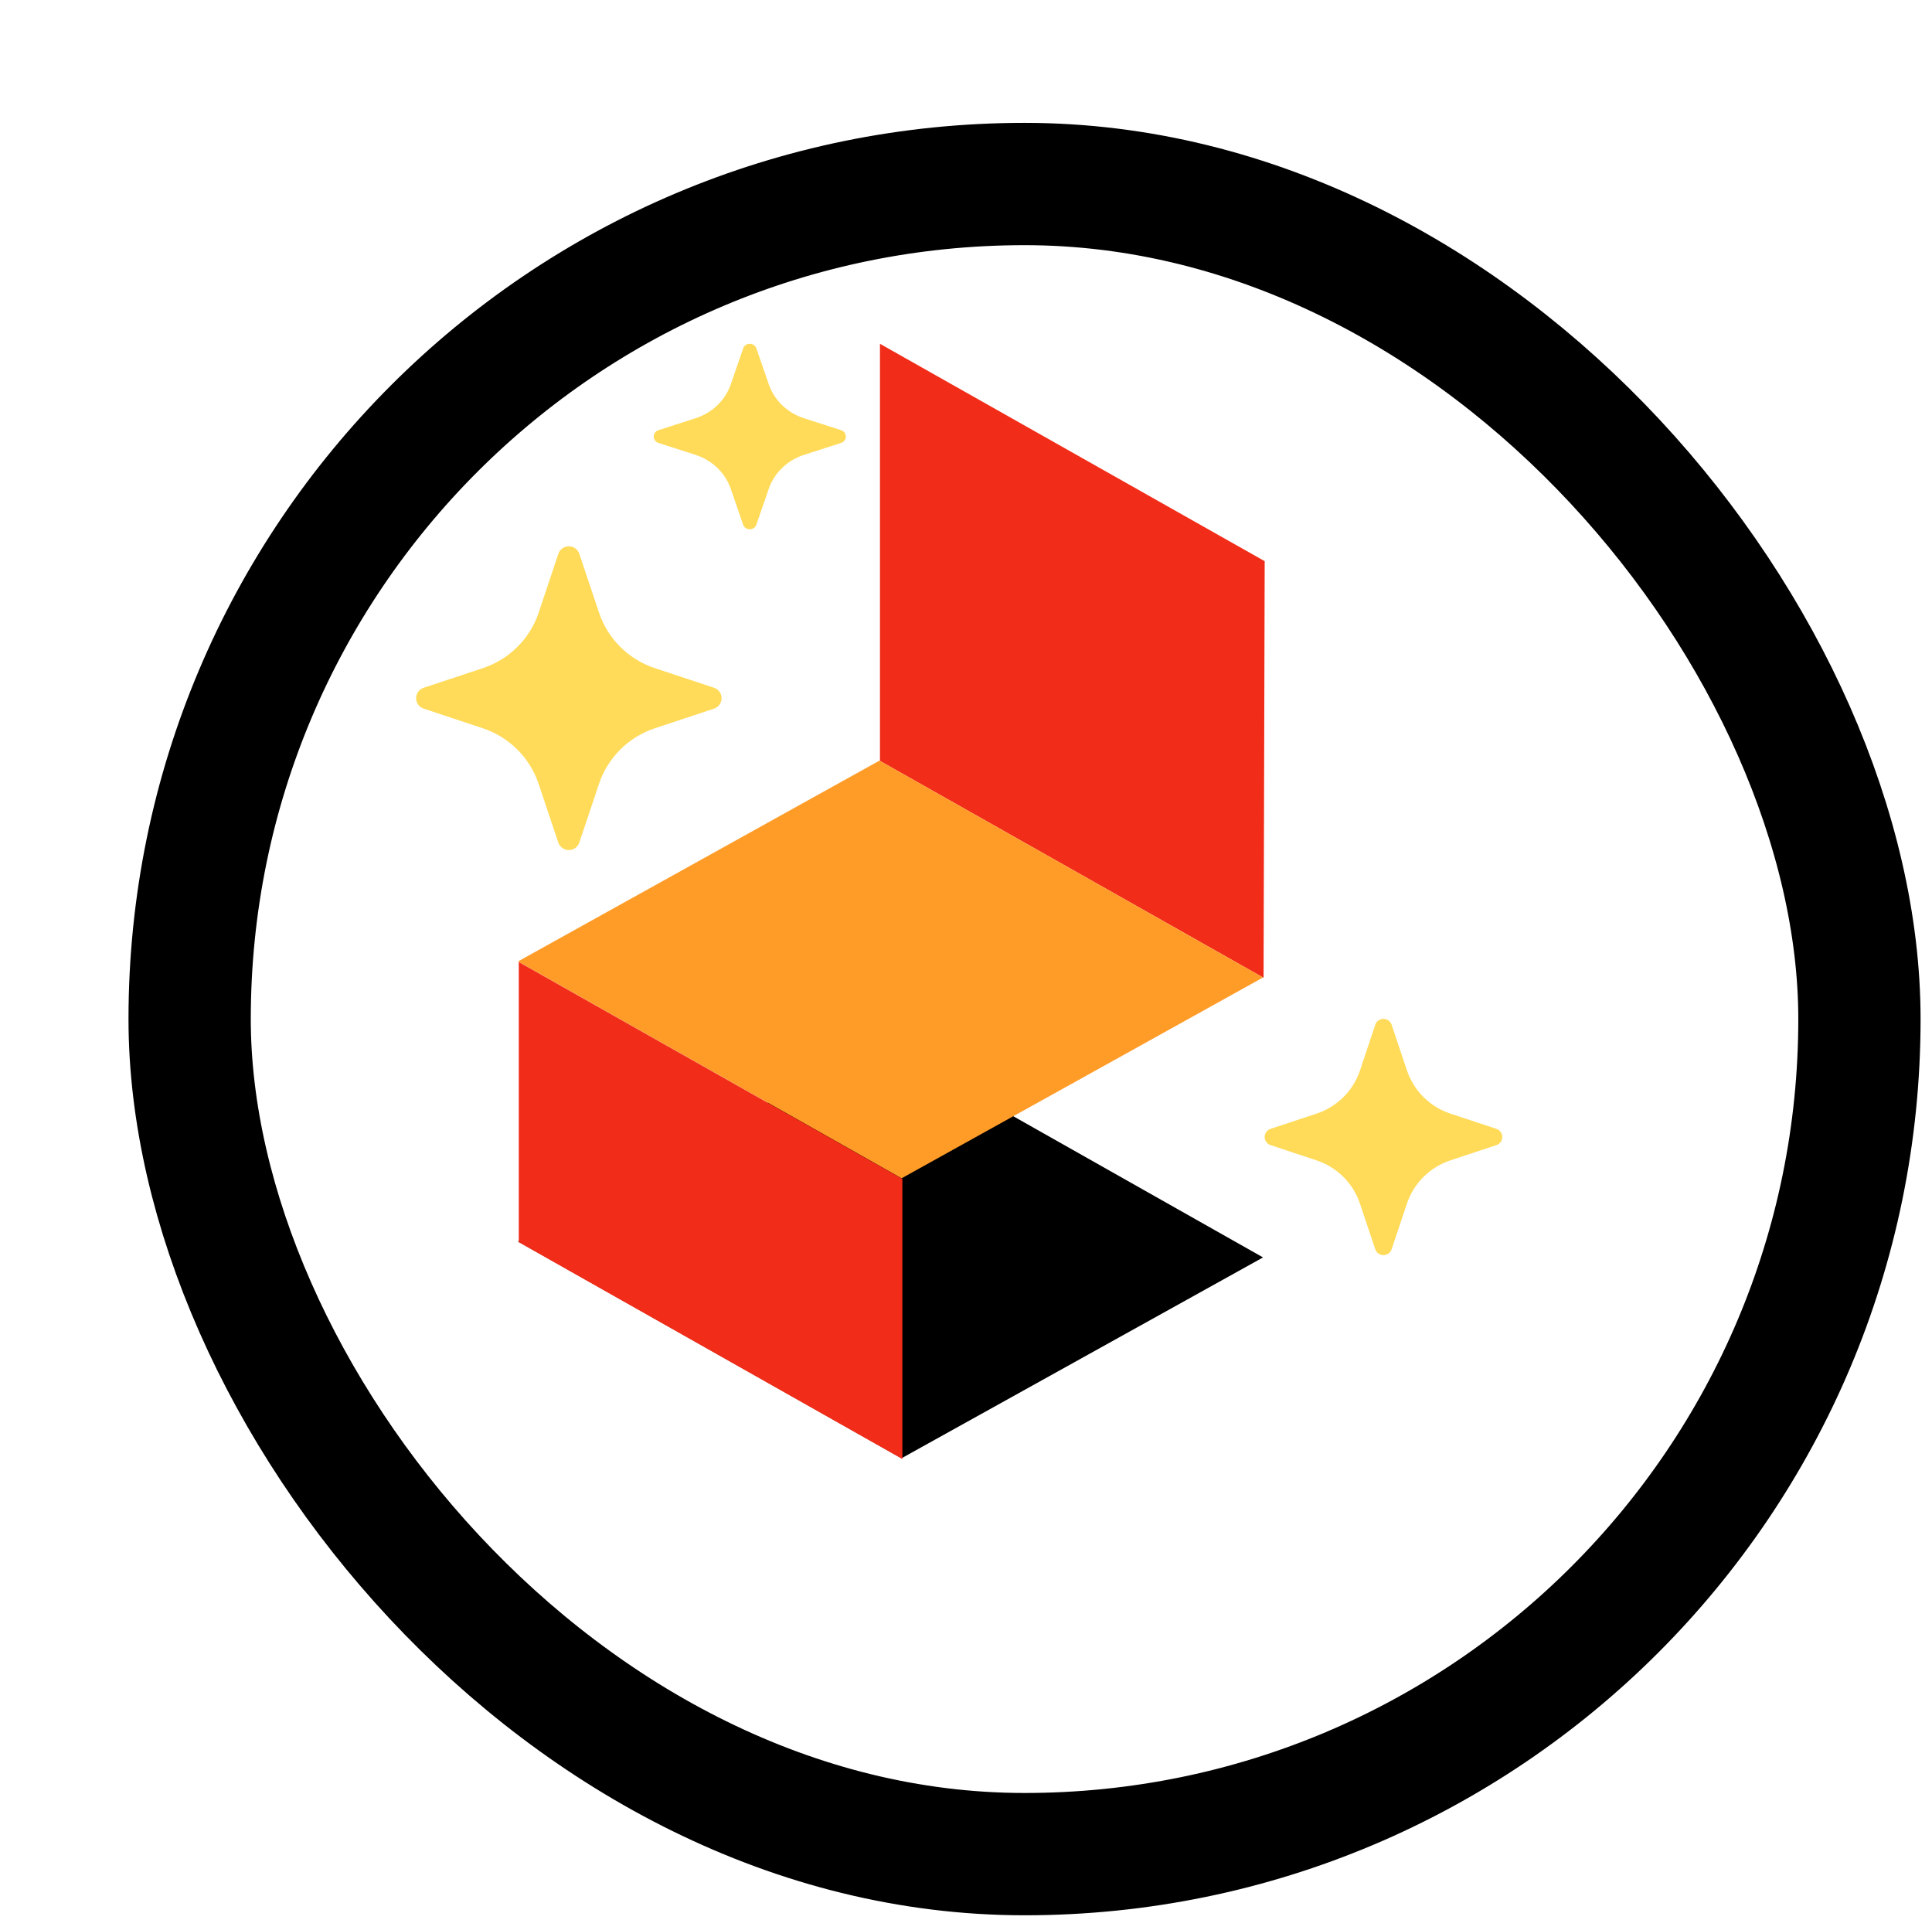
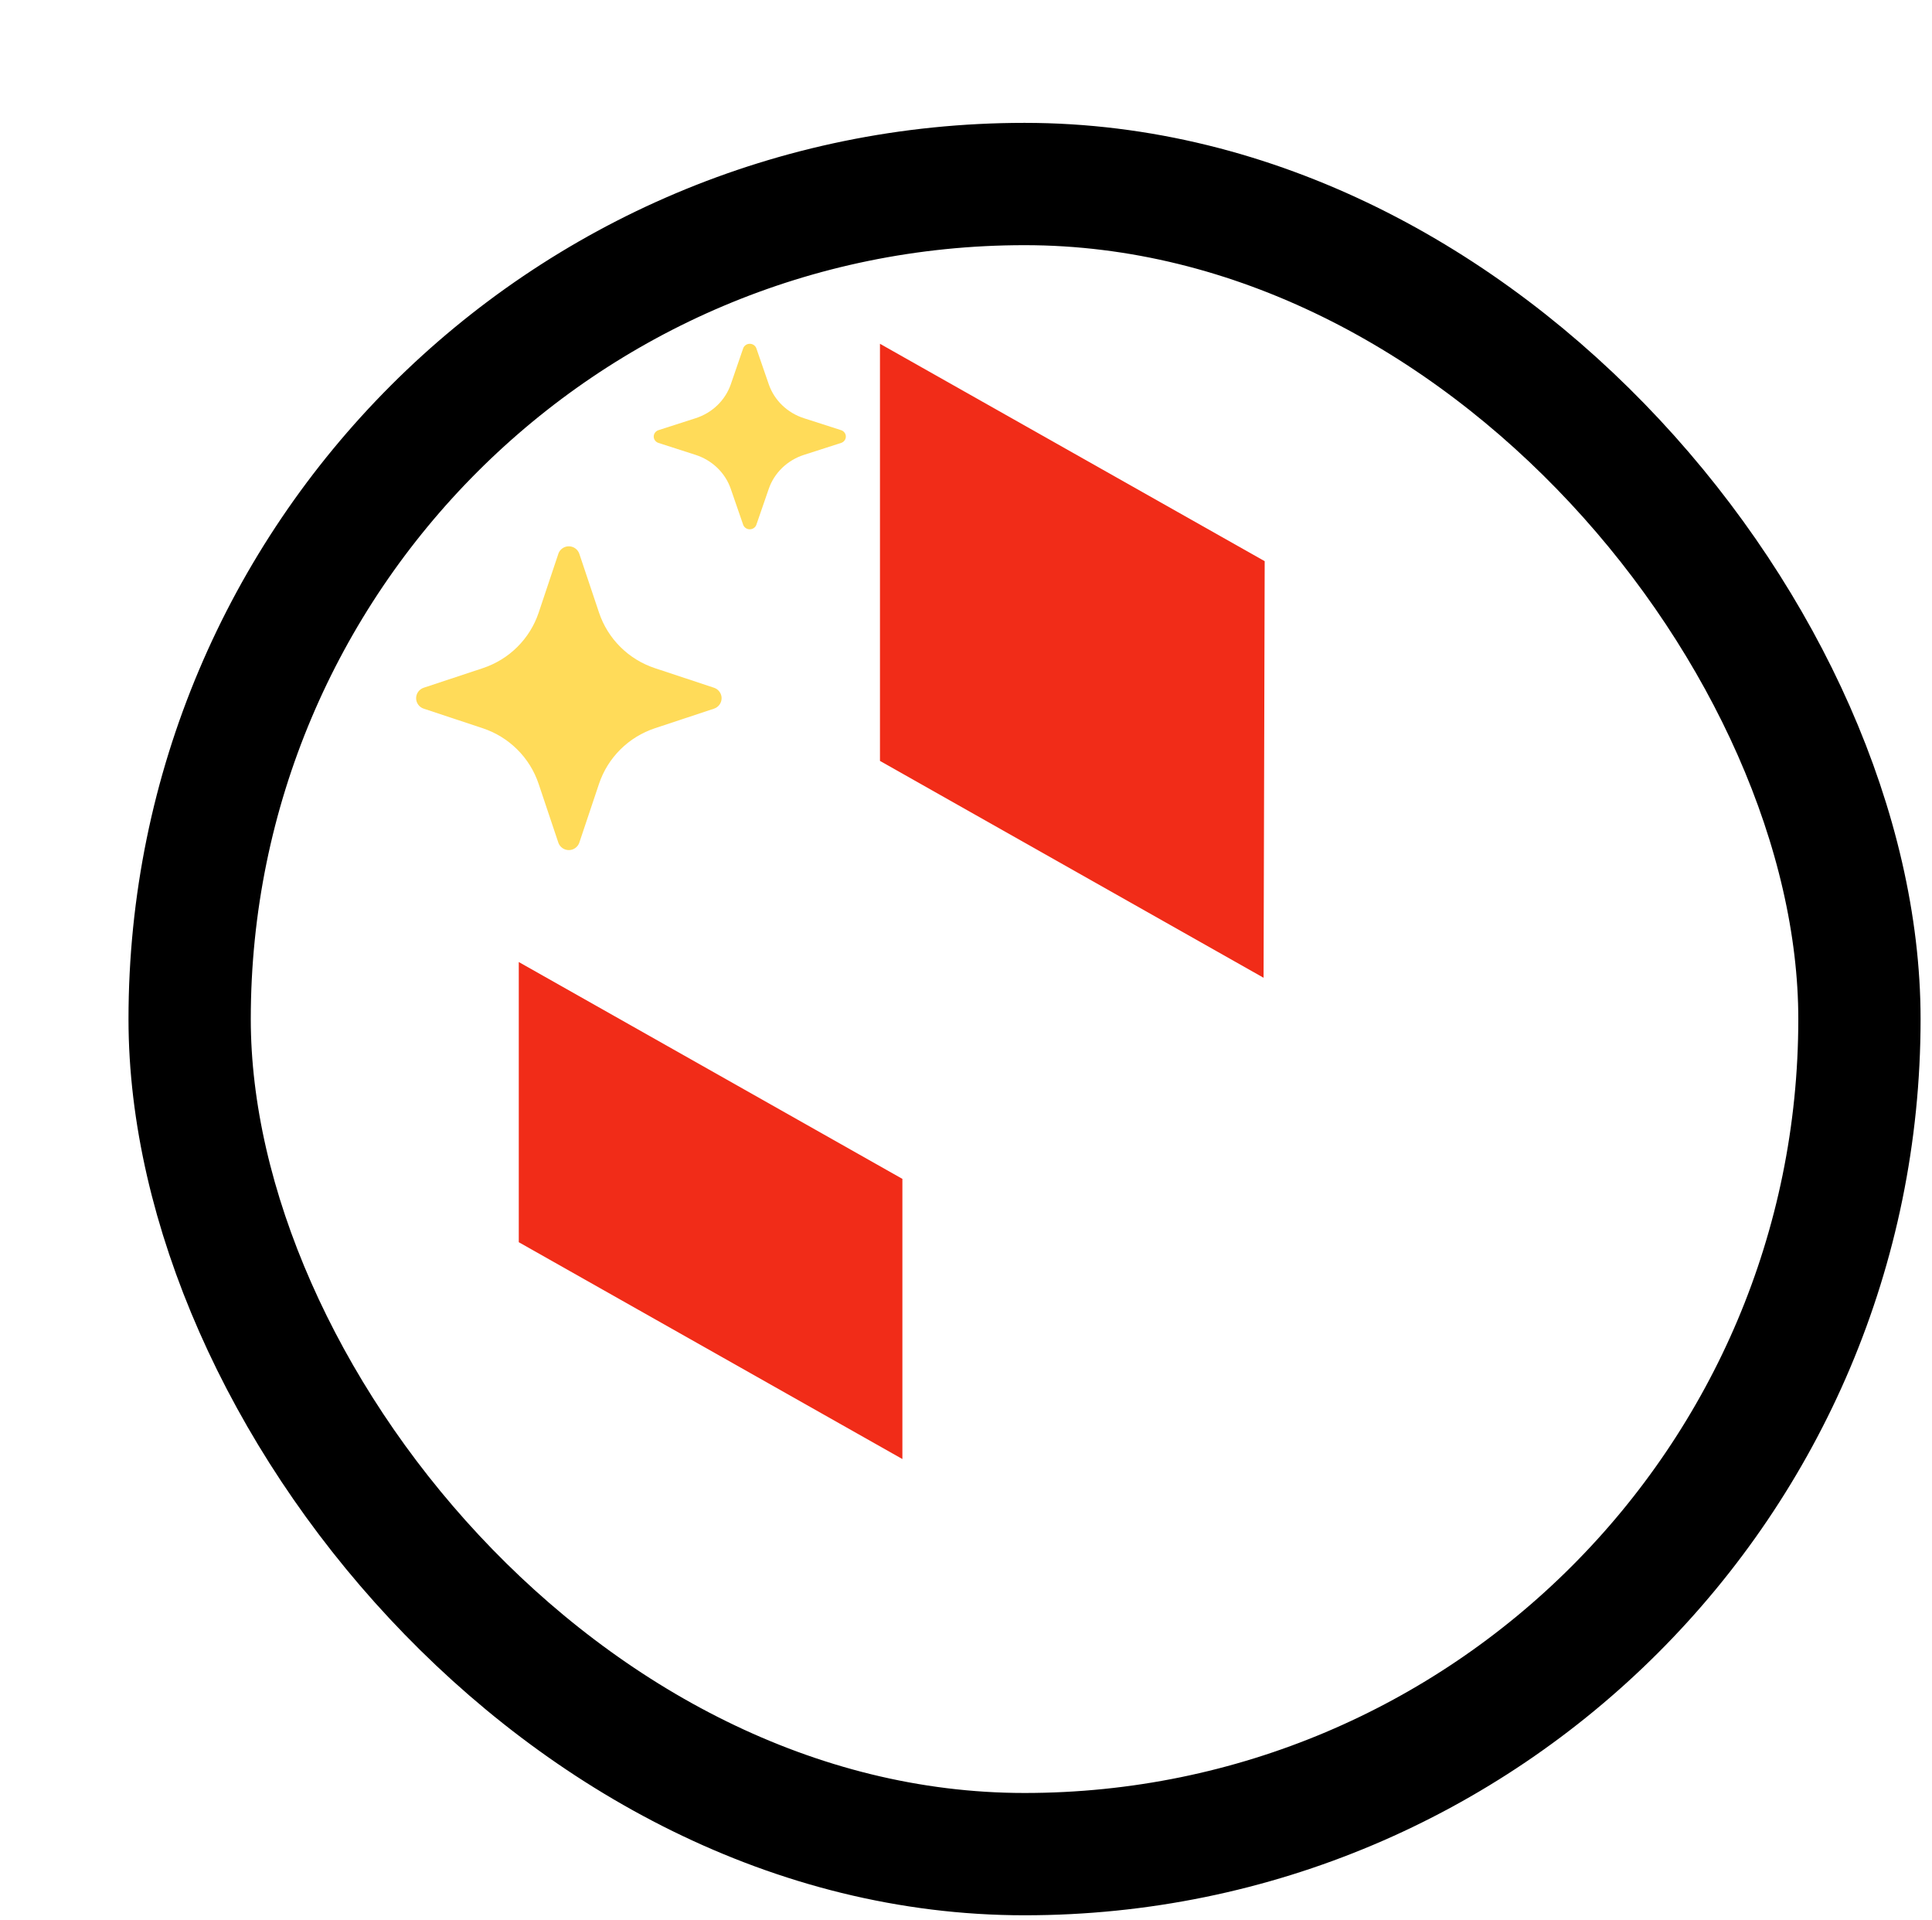
<svg xmlns="http://www.w3.org/2000/svg" width="158" height="157" viewBox="0 0 158 157" fill="none">
  <g id="Group 34744">
    <g id="Rectangle 1267" filter="url(#filter0_d_0_481)">
-       <rect x="0.509" y="0.046" width="146.557" height="146.557" rx="73.278" fill="white" />
      <rect x="5.509" y="5.046" width="136.557" height="136.557" rx="68.278" stroke="black" stroke-width="10" />
    </g>
    <g id="Group 34725">
      <path id="Vector" fill-rule="evenodd" clip-rule="evenodd" d="M71.964 28.11L103.427 45.885L103.336 79.947L71.964 62.216V28.11Z" fill="#F12C18" />
-       <path id="Vector_2" fill-rule="evenodd" clip-rule="evenodd" d="M42.359 101.502L73.731 119.233L103.292 102.813L71.92 85.082L42.359 101.502Z" fill="black" />
-       <path id="Vector_3" fill-rule="evenodd" clip-rule="evenodd" d="M42.359 78.613L73.731 96.344L103.292 79.924L71.92 62.193L42.359 78.613Z" fill="#FF9C28" />
      <path id="Vector_4" fill-rule="evenodd" clip-rule="evenodd" d="M42.426 78.66L73.798 96.391V119.299L42.426 101.569V78.66Z" fill="#F12C18" />
      <path id="Vector_5" d="M60.777 28.48C60.816 28.372 60.889 28.278 60.986 28.212C61.082 28.145 61.197 28.11 61.316 28.11C61.435 28.11 61.55 28.145 61.647 28.212C61.743 28.278 61.816 28.372 61.855 28.48L62.869 31.417C63.321 32.73 64.387 33.759 65.747 34.195L68.791 35.174C68.903 35.212 69 35.282 69.068 35.375C69.137 35.468 69.174 35.58 69.174 35.694C69.174 35.808 69.137 35.92 69.068 36.013C69 36.106 68.903 36.177 68.791 36.214L65.747 37.193C65.077 37.408 64.468 37.772 63.968 38.254C63.469 38.736 63.092 39.324 62.869 39.971L61.855 42.908C61.816 43.016 61.743 43.11 61.647 43.176C61.55 43.243 61.435 43.278 61.316 43.278C61.197 43.278 61.082 43.243 60.986 43.176C60.889 43.11 60.816 43.016 60.777 42.908L59.763 39.971C59.54 39.324 59.163 38.736 58.664 38.254C58.164 37.772 57.555 37.408 56.885 37.193L53.845 36.214C53.733 36.177 53.636 36.106 53.568 36.013C53.499 35.92 53.462 35.808 53.462 35.694C53.462 35.58 53.499 35.468 53.568 35.375C53.636 35.282 53.733 35.212 53.845 35.174L56.889 34.195C58.249 33.759 59.315 32.73 59.767 31.417L60.777 28.483V28.48Z" fill="#FFDB59" />
-       <path id="Vector_6" d="M112.473 83.778C112.521 83.64 112.611 83.52 112.73 83.436C112.85 83.352 112.993 83.306 113.139 83.306C113.286 83.306 113.429 83.352 113.548 83.436C113.667 83.52 113.757 83.64 113.805 83.778L115.06 87.519C115.619 89.191 116.937 90.501 118.619 91.057L122.383 92.304C122.521 92.352 122.641 92.441 122.726 92.56C122.811 92.678 122.857 92.82 122.857 92.966C122.857 93.112 122.811 93.254 122.726 93.372C122.641 93.491 122.521 93.581 122.383 93.628L118.619 94.875C117.79 95.15 117.037 95.612 116.419 96.226C115.801 96.84 115.335 97.589 115.06 98.413L113.805 102.155C113.757 102.292 113.667 102.411 113.548 102.496C113.429 102.581 113.286 102.626 113.139 102.626C112.993 102.626 112.85 102.581 112.73 102.496C112.611 102.411 112.521 102.292 112.473 102.155L111.218 98.413C110.942 97.589 110.477 96.84 109.859 96.226C109.242 95.612 108.488 95.15 107.659 94.875L103.9 93.628C103.762 93.581 103.642 93.491 103.557 93.372C103.472 93.254 103.426 93.112 103.426 92.966C103.426 92.82 103.472 92.678 103.557 92.56C103.642 92.441 103.762 92.352 103.9 92.304L107.664 91.057C109.346 90.501 110.664 89.191 111.223 87.519L112.473 83.782V83.778Z" fill="#FFDB59" />
      <path id="Vector_7" d="M45.662 45.275C45.724 45.098 45.839 44.944 45.992 44.836C46.146 44.727 46.33 44.669 46.518 44.669C46.707 44.669 46.89 44.727 47.044 44.836C47.197 44.944 47.313 45.098 47.375 45.275L48.987 50.085C49.706 52.235 51.401 53.919 53.564 54.634L58.403 56.237C58.581 56.298 58.735 56.413 58.844 56.566C58.954 56.719 59.013 56.901 59.013 57.089C59.013 57.276 58.954 57.458 58.844 57.611C58.735 57.764 58.581 57.879 58.403 57.94L53.564 59.543C52.498 59.896 51.529 60.49 50.735 61.28C49.94 62.07 49.342 63.033 48.987 64.092L47.375 68.902C47.313 69.079 47.197 69.233 47.044 69.341C46.89 69.45 46.707 69.508 46.518 69.508C46.33 69.508 46.146 69.45 45.992 69.341C45.839 69.233 45.724 69.079 45.662 68.902L44.049 64.092C43.694 63.033 43.096 62.07 42.301 61.28C41.507 60.49 40.538 59.896 39.472 59.543L34.64 57.94C34.462 57.879 34.307 57.764 34.198 57.611C34.089 57.458 34.03 57.276 34.03 57.089C34.03 56.901 34.089 56.719 34.198 56.566C34.307 56.413 34.462 56.298 34.64 56.237L39.479 54.634C41.642 53.919 43.336 52.235 44.055 50.085L45.662 45.281V45.275Z" fill="#FFDB59" />
    </g>
  </g>
  <defs>
    <filter id="filter0_d_0_481" x="0.509" y="0.046" width="156.557" height="156.557" filterUnits="userSpaceOnUse" color-interpolation-filters="sRGB">
      <feFlood flood-opacity="0" result="BackgroundImageFix" />
      <feColorMatrix in="SourceAlpha" type="matrix" values="0 0 0 0 0 0 0 0 0 0 0 0 0 0 0 0 0 0 127 0" result="hardAlpha" />
      <feOffset dx="10" dy="10" />
      <feComposite in2="hardAlpha" operator="out" />
      <feColorMatrix type="matrix" values="0 0 0 0 0 0 0 0 0 0 0 0 0 0 0 0 0 0 1 0" />
      <feBlend mode="normal" in2="BackgroundImageFix" result="effect1_dropShadow_0_481" />
      <feBlend mode="normal" in="SourceGraphic" in2="effect1_dropShadow_0_481" result="shape" />
    </filter>
  </defs>
</svg>